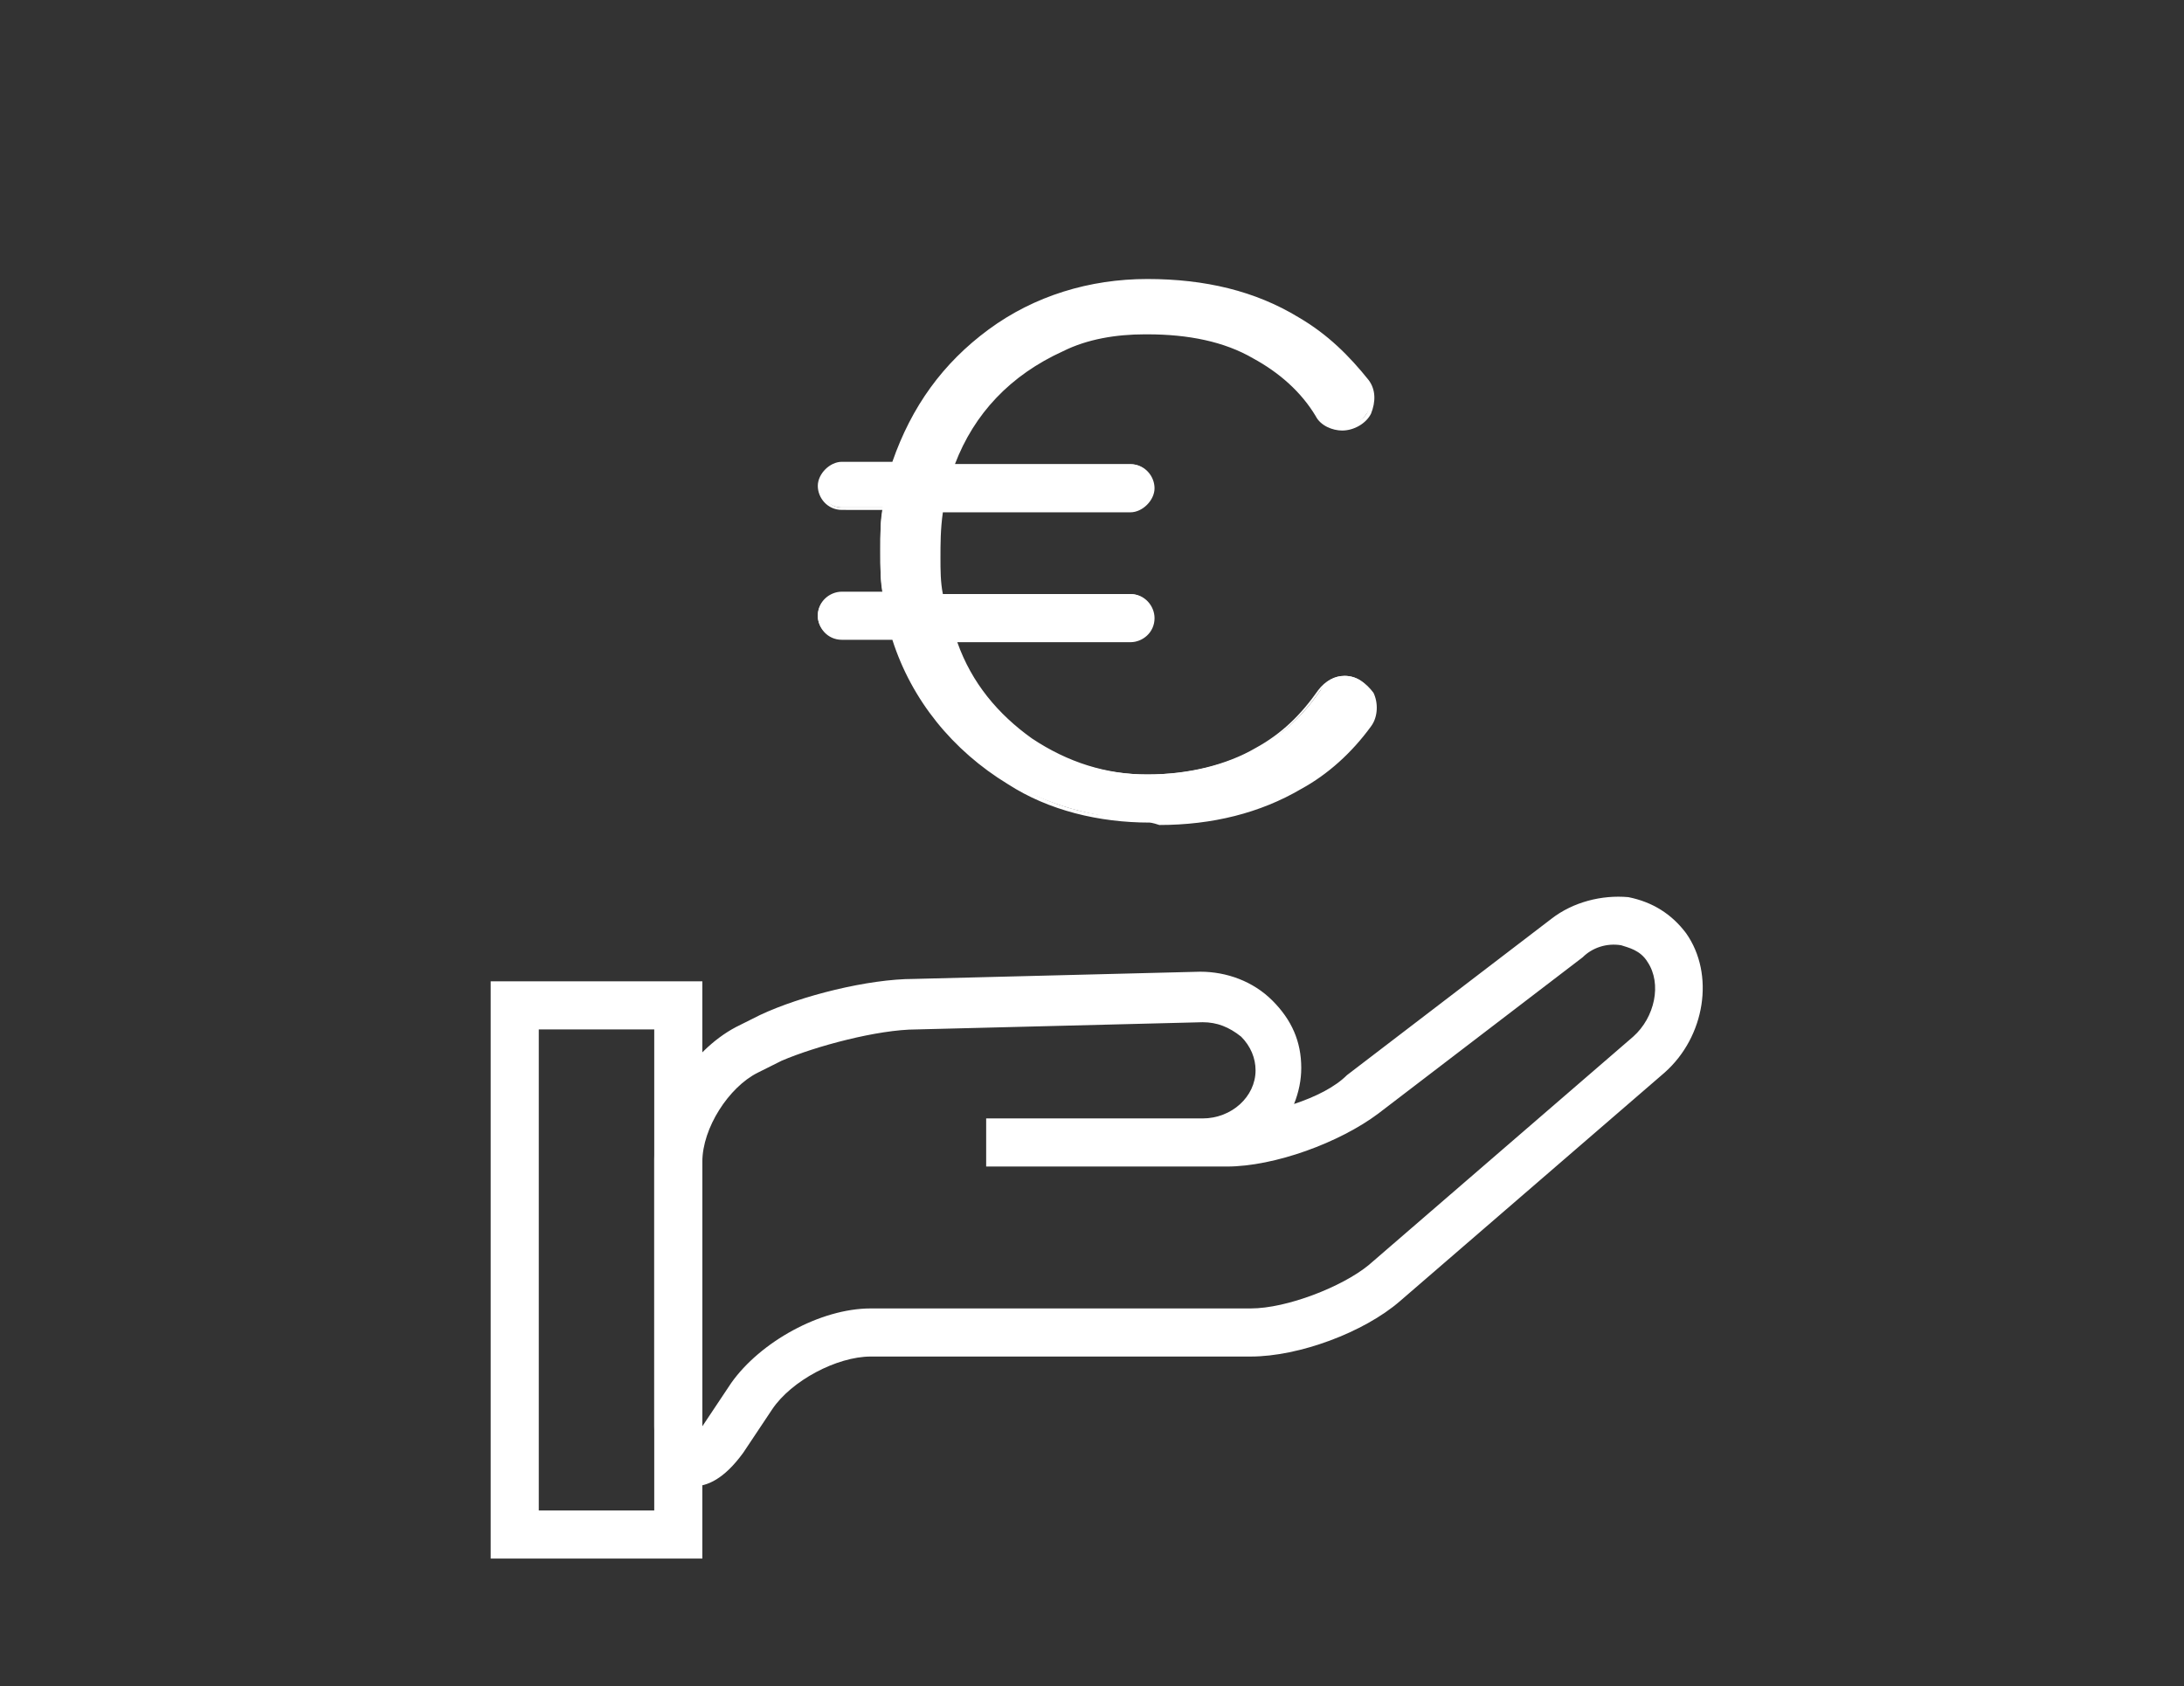
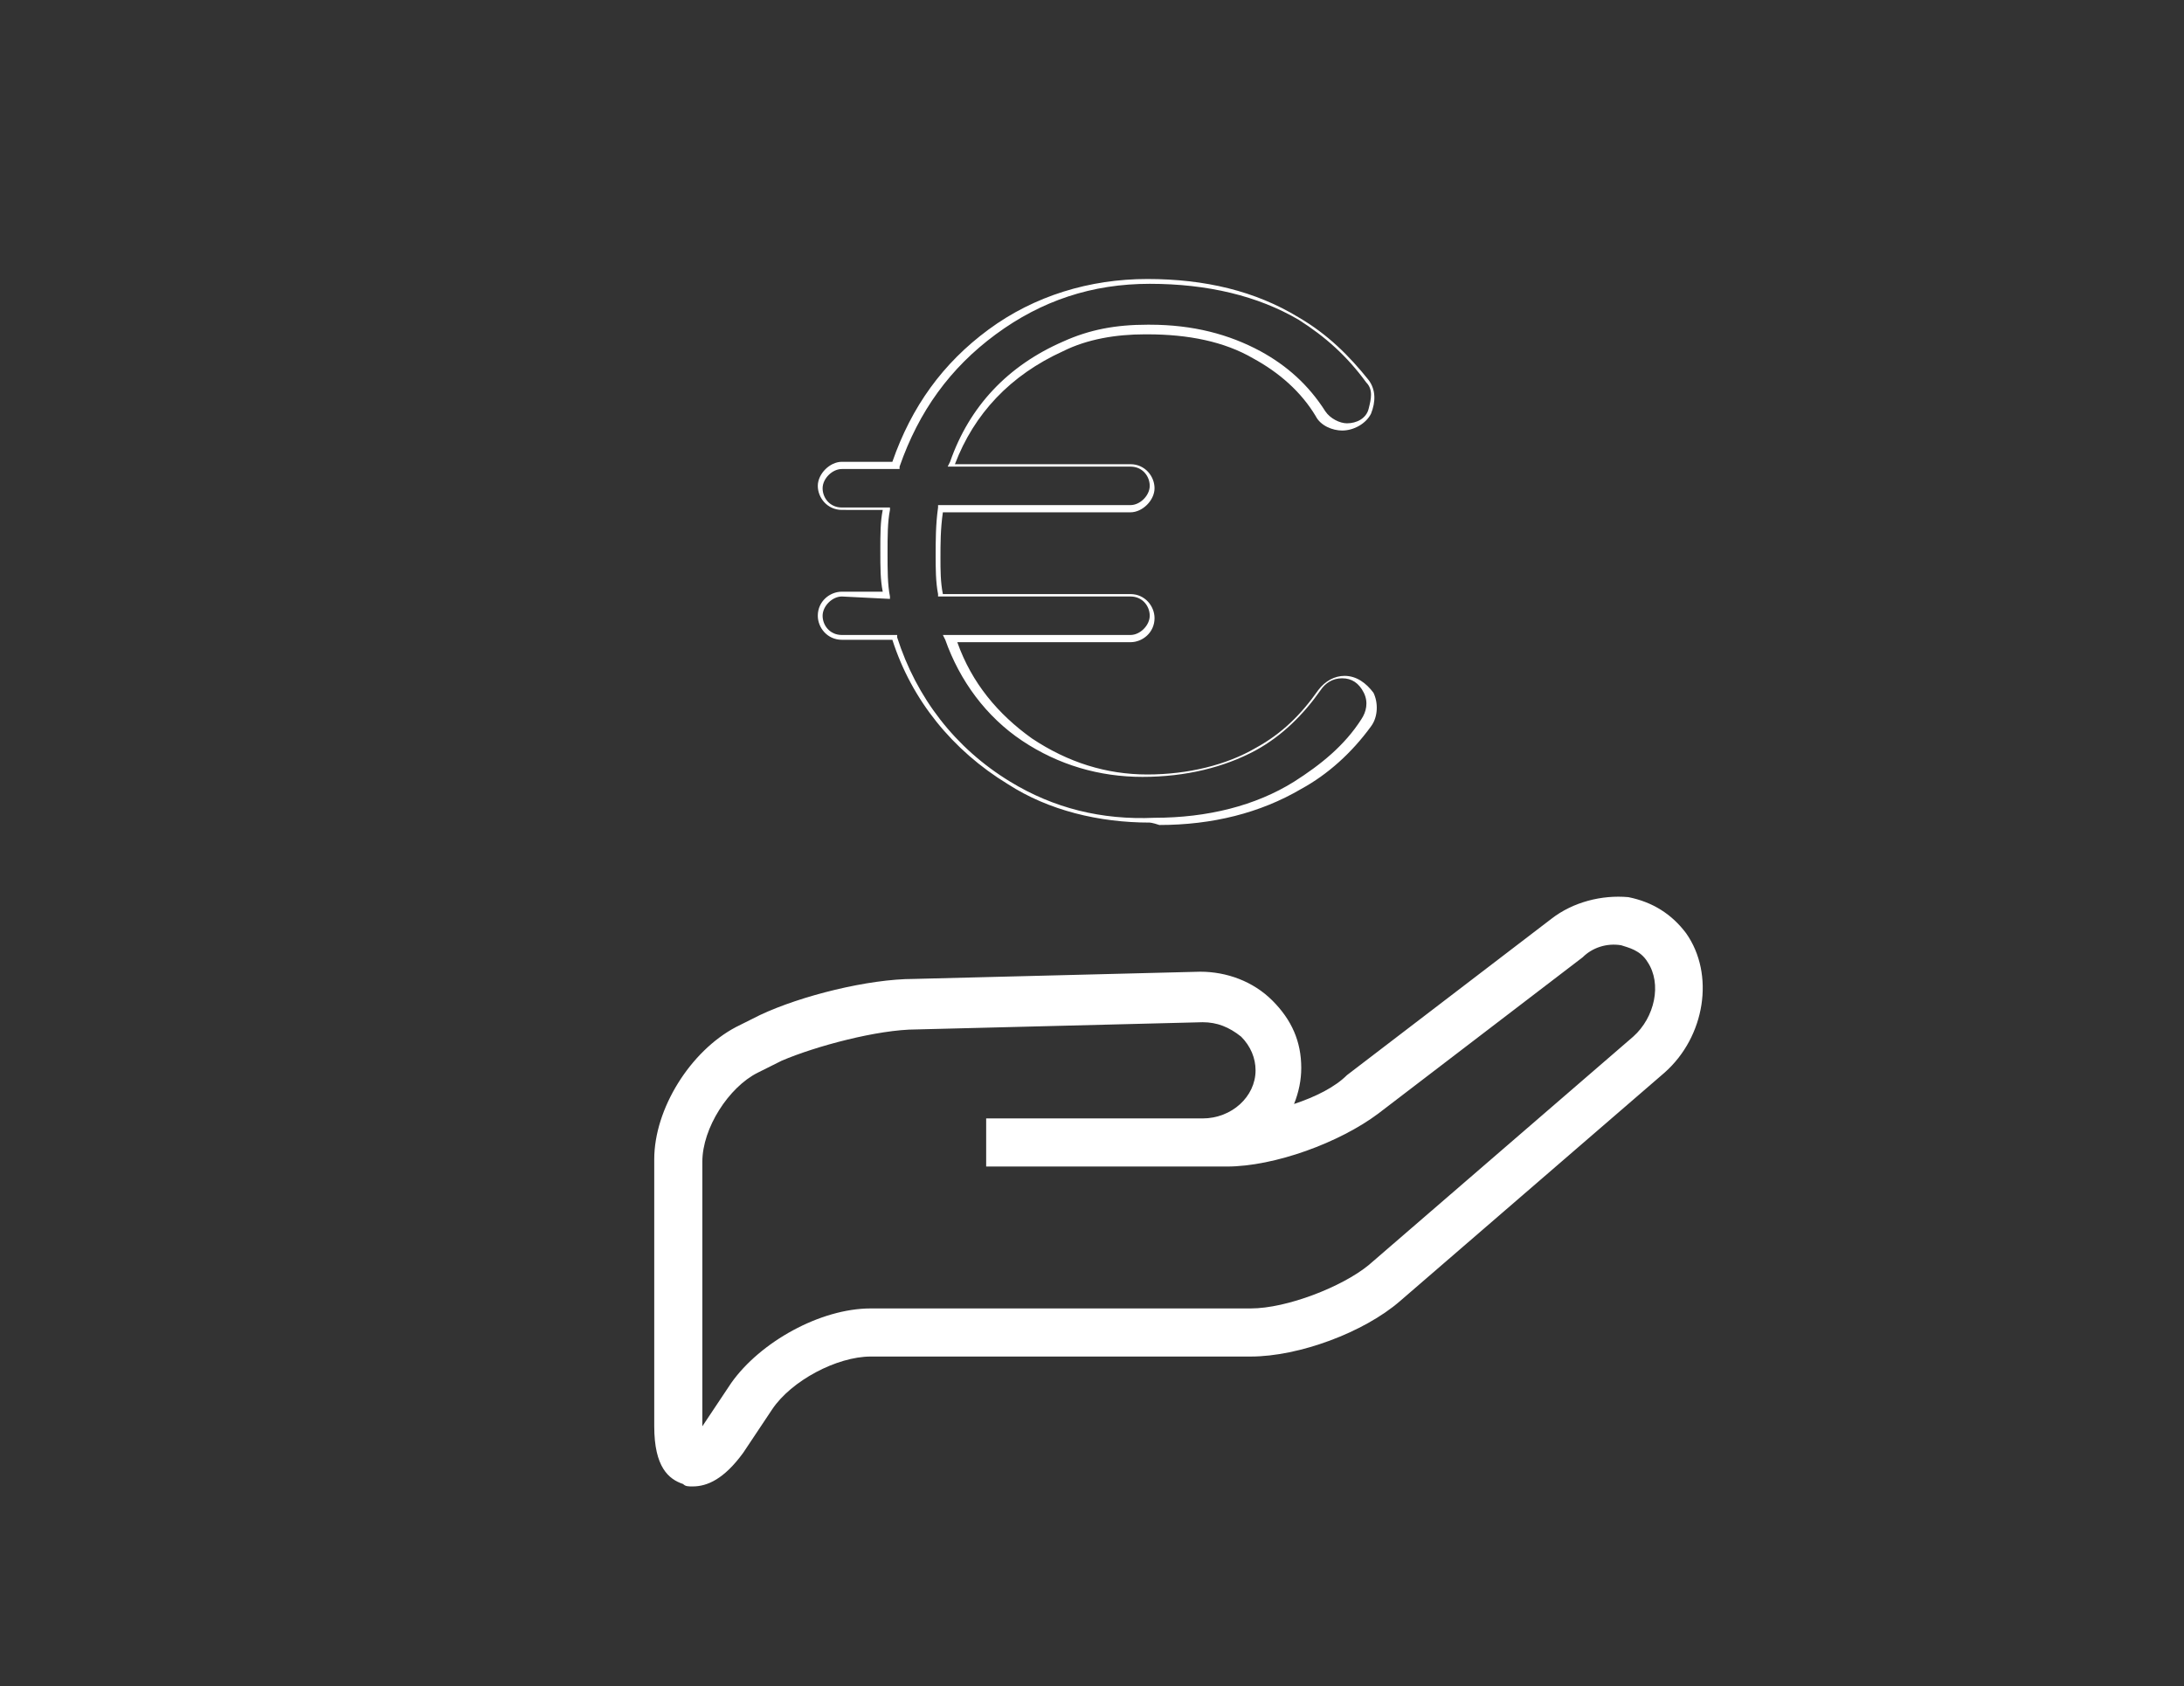
<svg xmlns="http://www.w3.org/2000/svg" id="Calque_1" x="0px" y="0px" viewBox="0 0 90.8 70.1" style="enable-background:new 0 0 90.8 70.1;" xml:space="preserve">
  <rect x="0" y="0" width="90.8" height="70.1" fill="#333333" stroke="none" />
  <style type="text/css"> .st0{fill:#FFFFFF;} </style>
  <g>
    <g>
-       <path class="st0" d="M29.2,64.8h-8.8v-24h8.8V64.8z M22.4,62.8h4.8v-20h-4.8C22.4,42.8,22.4,62.8,22.4,62.8z" />
      <path class="st0" d="M28.8,61.8c-0.2,0-0.3,0-0.4-0.1c-0.6-0.2-1.2-0.7-1.2-2.4V48.2c0-2.1,1.5-4.5,3.4-5.5l1-0.5 c1.7-0.8,4.5-1.5,6.4-1.5l11.9-0.3c1.1,0,2.2,0.4,3,1.2s1.2,1.7,1.2,2.8c0,0.5-0.1,1-0.3,1.5c0.9-0.3,1.7-0.7,2.2-1.2l8.5-6.5 c0.9-0.7,2.1-1,3.2-0.9c1,0.2,1.8,0.7,2.4,1.5c1.2,1.7,0.8,4.3-0.9,5.8l-11,9.5c-1.5,1.3-4.2,2.3-6.2,2.3H36.2 c-1.4,0-3.3,1-4.1,2.2l-1.2,1.8C30.1,61.5,29.4,61.8,28.8,61.8z M50,42.5L50,42.5l-11.9,0.3c-1.6,0-4.2,0.7-5.6,1.3l-1,0.5 c-1.2,0.6-2.3,2.3-2.3,3.7v11l1.2-1.8c1.2-1.7,3.7-3.1,5.8-3.1H52c1.5,0,3.8-0.9,4.9-1.8l11-9.5c0.9-0.8,1.2-2.2,0.6-3.1 c-0.3-0.5-0.8-0.6-1.1-0.7c-0.6-0.1-1.2,0.1-1.6,0.5l-8.5,6.5c-1.6,1.2-4.3,2.2-6.3,2.2H41v-2h9c1.2,0,2.2-0.9,2.2-2 c0-0.5-0.2-1-0.6-1.4C51.1,42.7,50.6,42.5,50,42.5z" />
-       <path class="st0" d="M47,26.5h-7.4c0.6,1.8,1.7,3.2,3.2,4.2s3.1,1.5,4.9,1.5s3.3-0.4,4.6-1.1c1.1-0.6,1.9-1.4,2.6-2.4 c0.2-0.4,0.6-0.6,1-0.6c1,0,1.5,1.1,0.9,1.9c-0.8,1.1-1.7,1.9-2.9,2.6c-1.7,1-3.6,1.5-5.9,1.5c-2.1,0-4.2-0.5-6.1-1.6 c-2.4-1.4-3.9-3.5-4.8-6h-2.2c-0.5,0-0.9-0.4-0.9-0.9s0.4-0.9,0.9-0.9h1.8c-0.1-0.5-0.1-1.1-0.1-1.8c0-0.7,0-1.3,0.1-1.8H35 c-0.5,0-0.9-0.4-0.9-0.9s0.4-0.9,0.9-0.9h2.2c0.8-2.3,2.1-4.1,4-5.5s4.1-2.1,6.5-2.1s4.5,0.5,6.2,1.5c1.2,0.7,2.1,1.5,2.9,2.6 c0.6,0.8,0,1.9-0.9,1.9c-0.4,0-0.8-0.2-1-0.6c-0.7-1-1.5-1.8-2.6-2.4c-1.3-0.7-2.8-1-4.5-1.1c-1.2,0-2.4,0.2-3.5,0.7 c-2.3,1-3.8,2.7-4.7,5H47c0.5,0,0.9,0.4,0.9,0.9s-0.4,0.9-0.9,0.9h-7.9c-0.1,0.8-0.1,1.4-0.1,2s0,1.1,0.1,1.6H47 c0.5,0,0.9,0.4,0.9,0.9S47.5,26.5,47,26.5" />
      <path class="st0" d="M47.8,34.2c-2.1,0-4.2-0.5-5.9-1.6c-2.3-1.4-4-3.5-4.8-6H35c-0.6,0-1-0.5-1-1c0-0.6,0.5-1,1-1h1.7 c-0.1-0.5-0.1-1-0.1-1.7s0-1.2,0.1-1.7H35c-0.6,0-1-0.5-1-1s0.5-1,1-1h2.1c0.8-2.3,2.1-4.1,4-5.5s4.2-2.1,6.6-2.1s4.5,0.5,6.3,1.6 c1.2,0.7,2.1,1.6,2.9,2.6c0.3,0.4,0.3,0.9,0.1,1.4c-0.2,0.4-0.7,0.7-1.2,0.7c-0.4,0-0.9-0.2-1.1-0.6c-0.6-1-1.5-1.8-2.6-2.4 c-1.2-0.7-2.7-1-4.4-1h-0.1c-1.2,0-2.4,0.2-3.4,0.7c-2.2,1-3.7,2.6-4.5,4.7H47c0.6,0,1,0.5,1,1s-0.5,1-1,1h-7.8 c-0.1,0.7-0.1,1.3-0.1,1.9c0,0.5,0,1,0.1,1.5H47c0.6,0,1,0.5,1,1c0,0.6-0.5,1-1,1h-7.2c0.6,1.7,1.7,3,3.1,4c1.5,1,3.1,1.5,4.8,1.5 s3.3-0.4,4.5-1.1c1.1-0.6,1.9-1.4,2.6-2.4c0.3-0.4,0.7-0.6,1.1-0.6c0.5,0,0.9,0.3,1.2,0.7c0.2,0.4,0.2,1-0.1,1.4 c-0.8,1.1-1.8,2-2.9,2.6c-1.7,1-3.7,1.5-5.9,1.5C47.9,34.2,47.8,34.2,47.8,34.2z M35,24.8c-0.4,0-0.8,0.4-0.8,0.8s0.3,0.8,0.8,0.8 h2.3v0.1c0.8,2.5,2.4,4.6,4.7,6c1.8,1.1,3.8,1.6,6,1.5c2.2,0,4.2-0.5,5.8-1.5c1.1-0.7,2.1-1.5,2.8-2.6c0.2-0.3,0.3-0.7,0.1-1.1 s-0.5-0.6-0.9-0.6s-0.7,0.2-0.9,0.5c-0.7,1-1.6,1.9-2.7,2.5c-1.3,0.7-2.9,1.1-4.7,1.1s-3.5-0.5-5-1.5s-2.6-2.5-3.2-4.2l-0.1-0.2 H47c0.4,0,0.8-0.4,0.8-0.8s-0.3-0.8-0.8-0.8h-8v-0.1c-0.1-0.5-0.1-1.1-0.1-1.6c0-0.6,0-1.3,0.1-2V21h8c0.4,0,0.8-0.4,0.8-0.8 s-0.3-0.8-0.8-0.8h-7.6l0.1-0.2c0.8-2.3,2.4-4,4.7-5c1.1-0.5,2.2-0.7,3.5-0.7h0.1c1.8,0,3.3,0.4,4.6,1.1c1.1,0.6,2,1.4,2.7,2.5 c0.2,0.3,0.6,0.5,0.9,0.5c0.4,0,0.8-0.2,0.9-0.6s0.2-0.8-0.1-1.1C56,14.8,55.1,14,54,13.3c-1.7-1-3.8-1.5-6.2-1.5 s-4.5,0.7-6.4,2.1s-3.2,3.2-4,5.5v0.1H35c-0.4,0-0.8,0.4-0.8,0.8s0.3,0.8,0.8,0.8h2v0.1c-0.1,0.5-0.1,1.1-0.1,1.8 c0,0.7,0,1.3,0.1,1.8v0.1L35,24.8L35,24.8z" />
    </g>
  </g>
</svg>